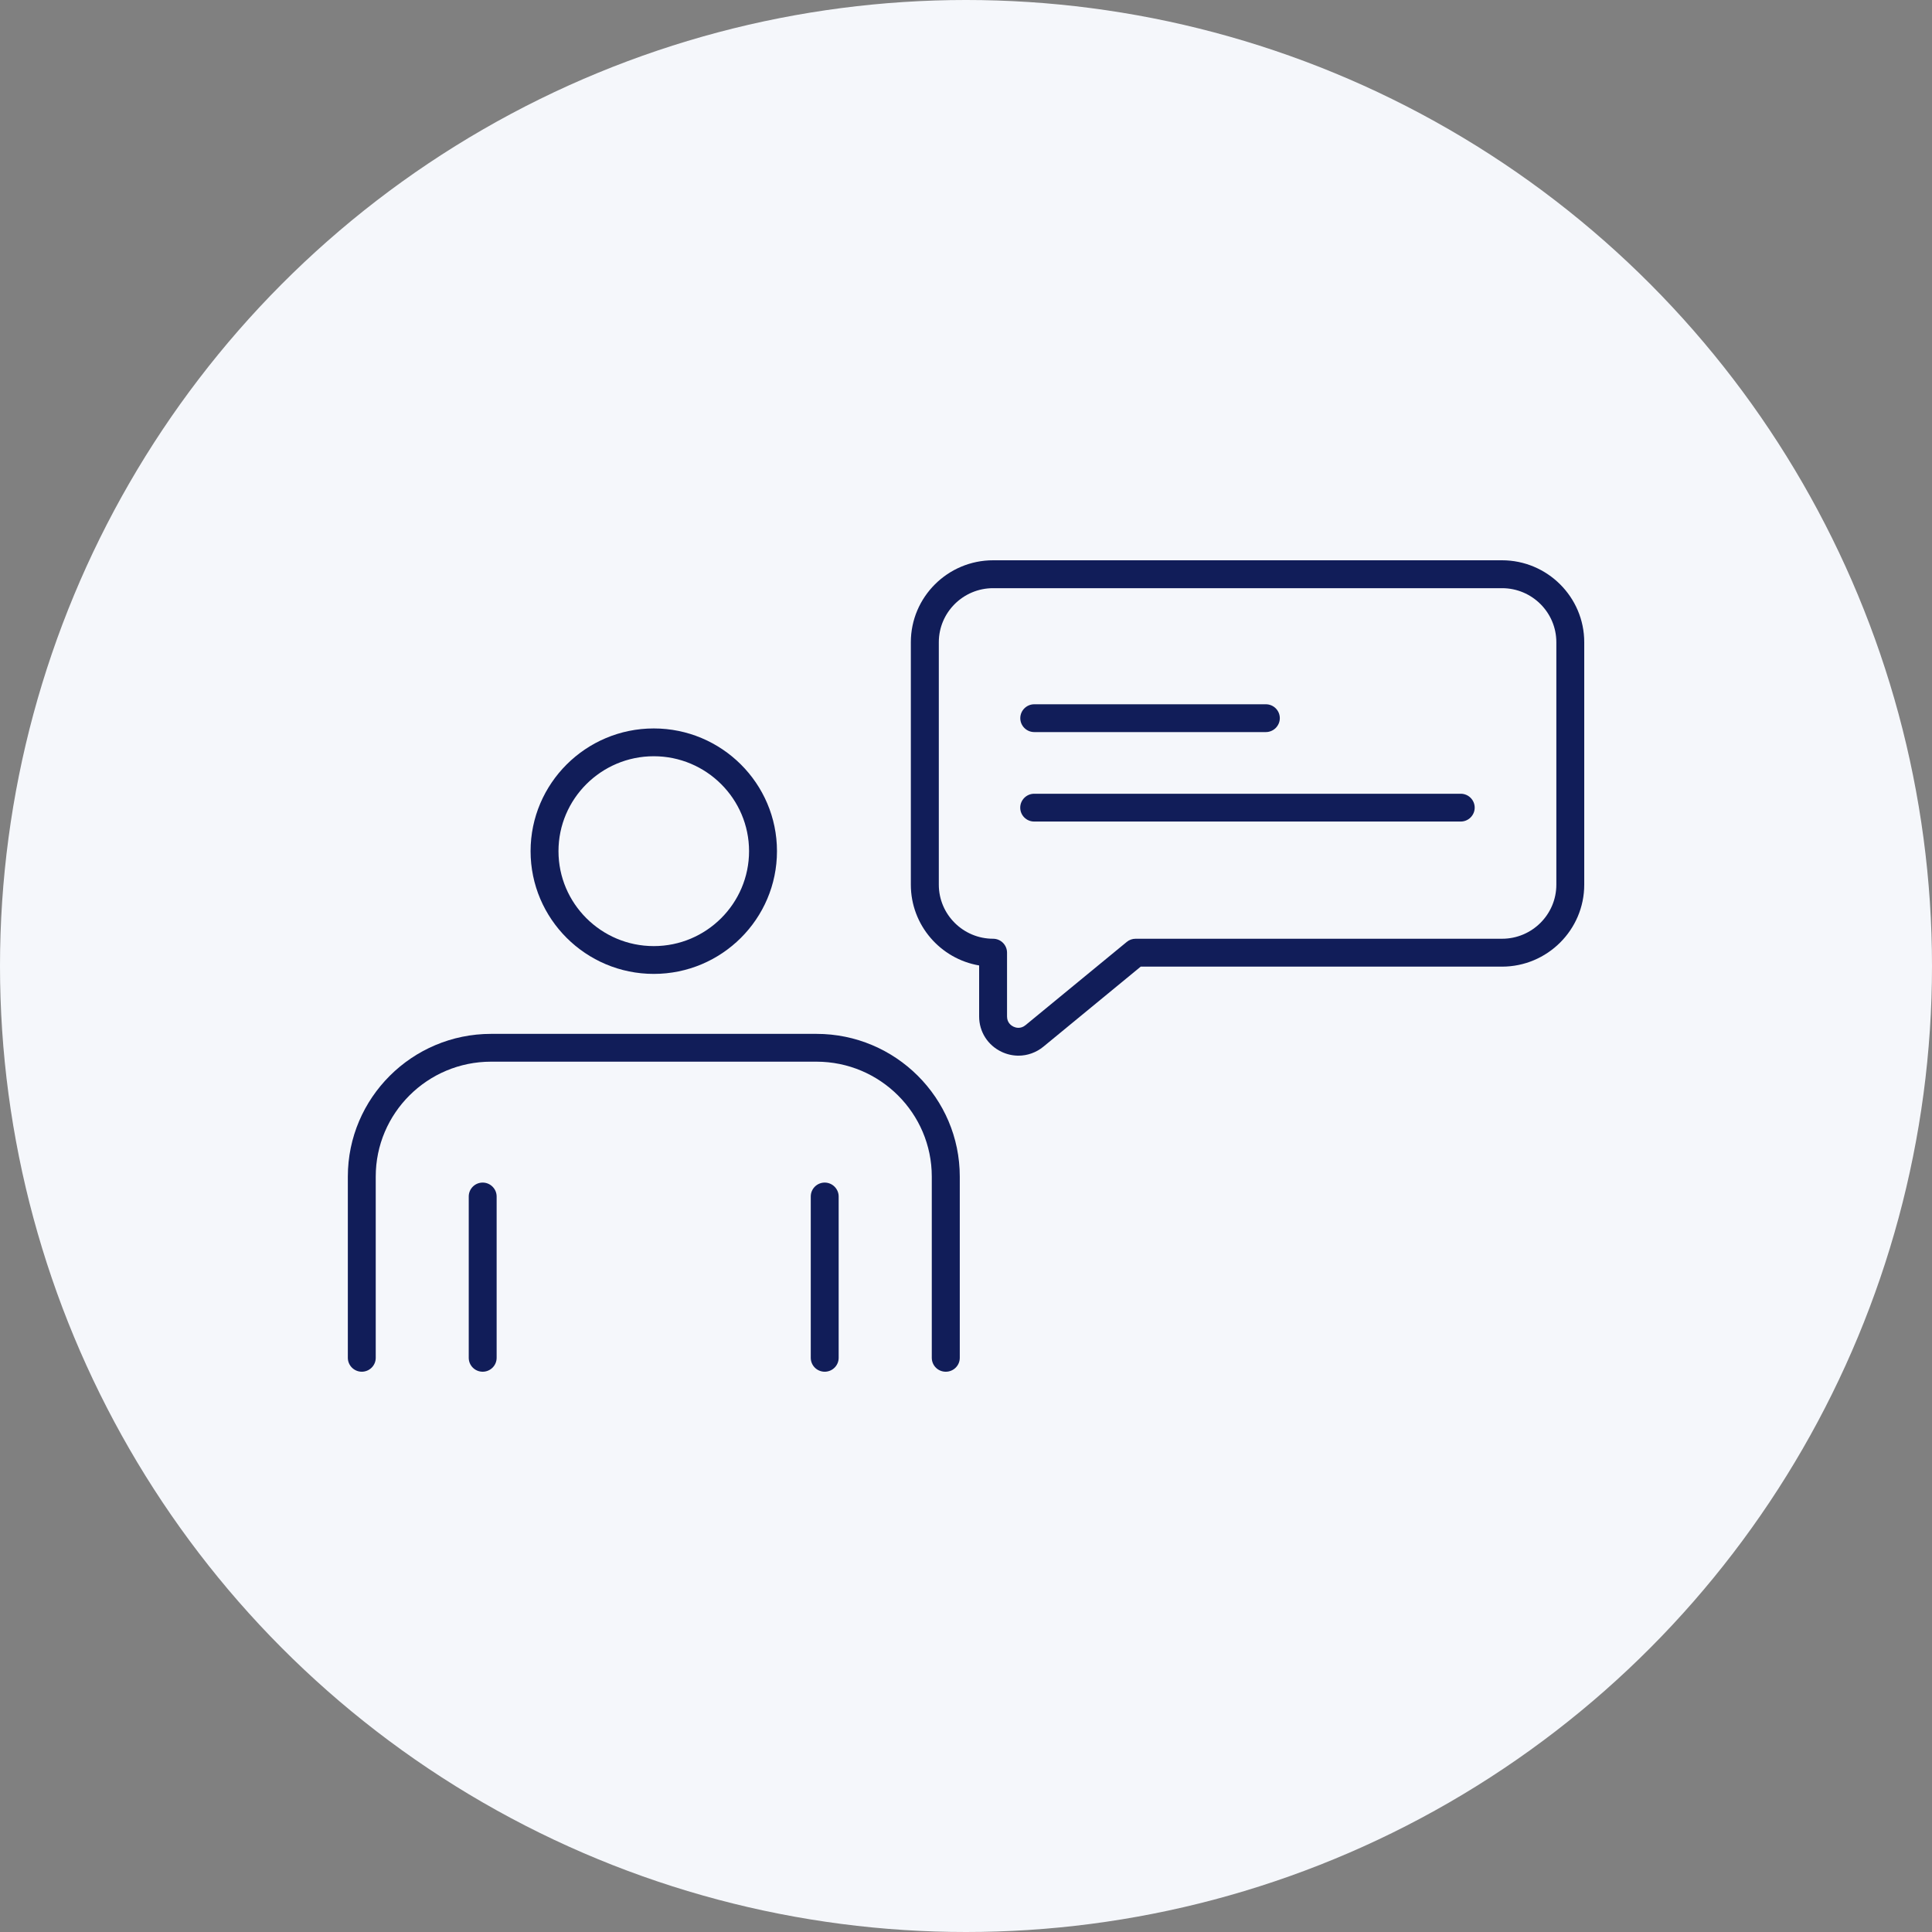
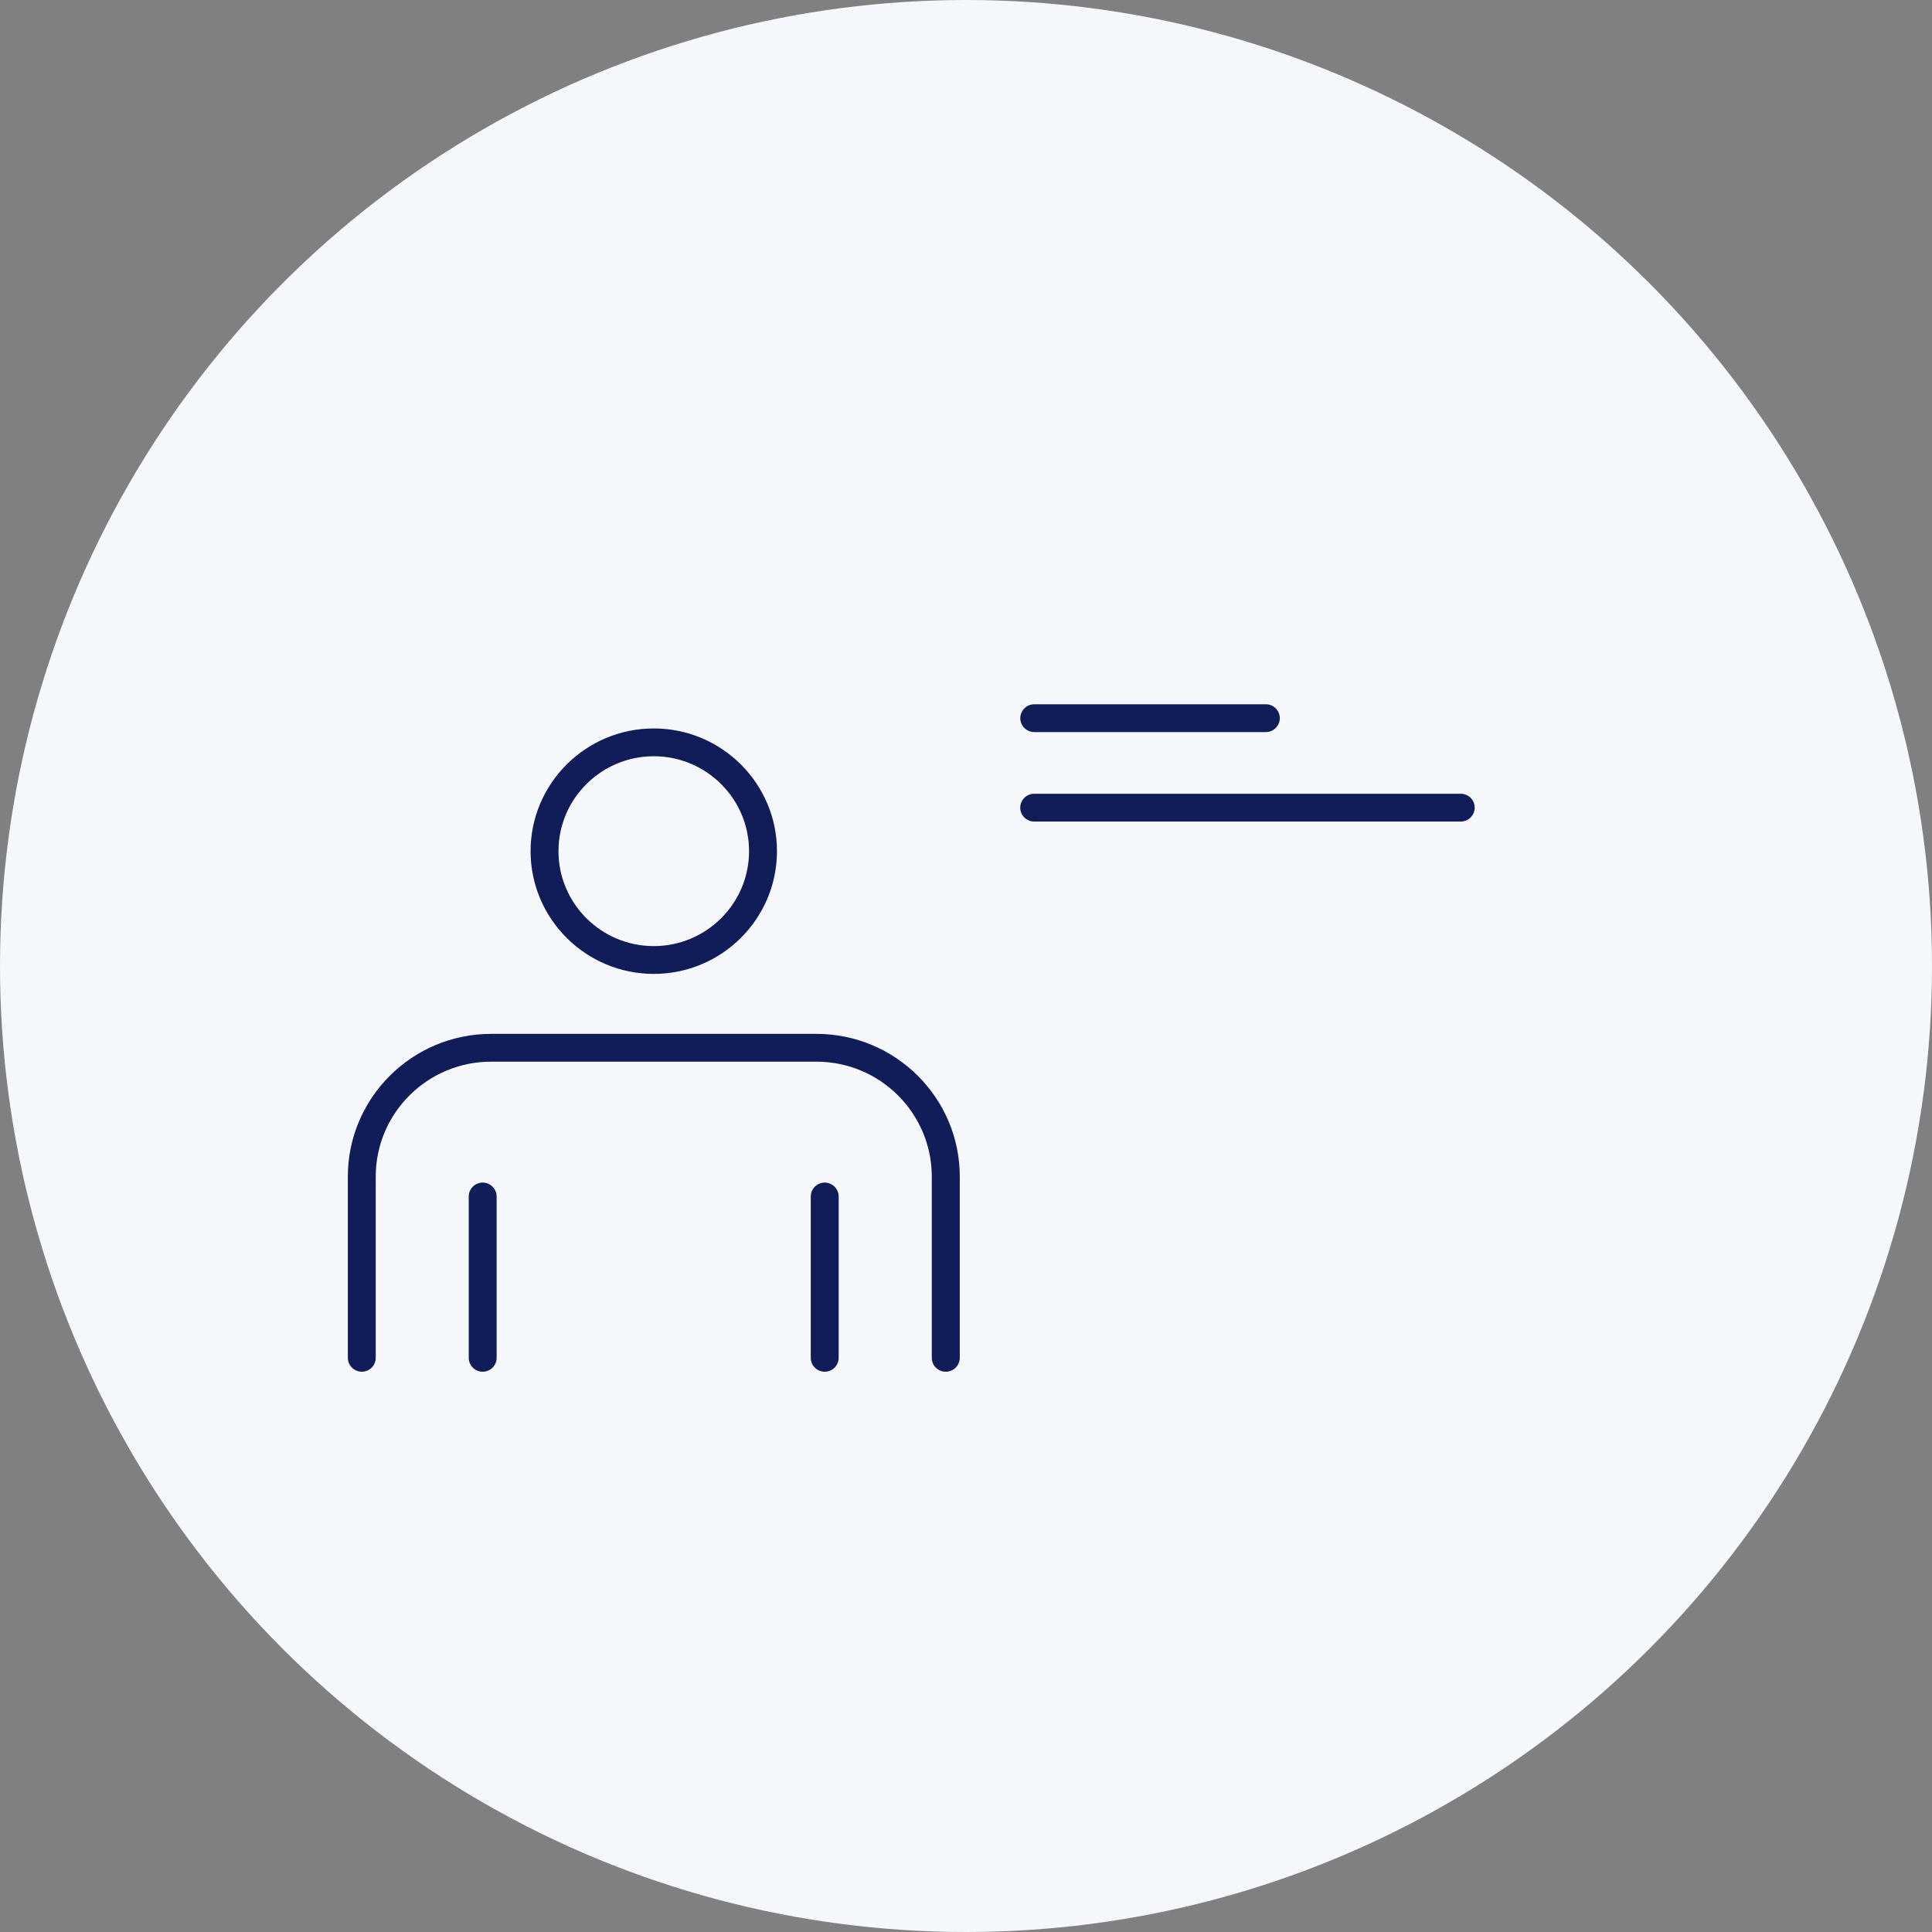
<svg xmlns="http://www.w3.org/2000/svg" width="100" height="100" viewBox="0 0 100 100" fill="none">
  <rect x="0" y="0" width="100" height="100" fill="#808080" stroke="none" />
  <circle cx="50" cy="50" r="50" fill="#F5F7FB" />
  <g clip-path="url(#clip0_685_5800)">
    <path d="M48.951 71C48.55 71 48.229 70.676 48.229 70.281V60.9C48.229 57.622 45.553 54.952 42.259 54.952H25.419C22.124 54.952 19.448 57.618 19.448 60.9V70.281C19.448 70.68 19.122 71 18.726 71C18.33 71 18.004 70.676 18.004 70.281V60.9C18.004 56.828 21.331 53.513 25.419 53.513H42.259C46.351 53.513 49.678 56.828 49.678 60.9V70.281C49.678 70.68 49.353 71 48.956 71H48.951Z" fill="#111D59" />
    <path d="M33.839 50.409C30.323 50.409 27.463 47.56 27.463 44.056C27.463 40.553 30.323 37.704 33.839 37.704C37.355 37.704 40.216 40.553 40.216 44.056C40.216 47.56 37.355 50.409 33.839 50.409ZM33.839 39.143C31.121 39.143 28.907 41.348 28.907 44.056C28.907 46.765 31.121 48.97 33.839 48.97C36.558 48.97 38.771 46.765 38.771 44.056C38.771 41.348 36.558 39.143 33.839 39.143Z" fill="#111D59" />
    <path d="M24.984 71C24.583 71 24.262 70.676 24.262 70.281V61.93C24.262 61.53 24.587 61.21 24.984 61.21C25.38 61.21 25.706 61.535 25.706 61.93V70.281C25.706 70.68 25.38 71 24.984 71Z" fill="#111D59" />
    <path d="M42.687 71C42.286 71 41.965 70.676 41.965 70.281V61.93C41.965 61.53 42.291 61.21 42.687 61.21C43.083 61.21 43.409 61.535 43.409 61.93V70.281C43.409 70.68 43.083 71 42.687 71Z" fill="#111D59" />
-     <path d="M52.714 54.641C52.421 54.641 52.124 54.575 51.845 54.444C51.128 54.105 50.68 53.404 50.68 52.614V49.972C48.674 49.629 47.145 47.884 47.145 45.791V33.241C47.145 30.904 49.056 29 51.402 29H77.743C80.088 29 82 30.904 82 33.241V45.791C82 48.129 80.088 50.033 77.743 50.033H59.043L54.007 54.175C53.634 54.481 53.176 54.641 52.719 54.641H52.714ZM51.402 30.444C49.854 30.444 48.593 31.699 48.593 33.241V45.791C48.593 47.334 49.854 48.589 51.402 48.589C51.803 48.589 52.124 48.914 52.124 49.309V52.614C52.124 52.948 52.36 53.094 52.459 53.141C52.558 53.188 52.822 53.277 53.082 53.061L58.321 48.754C58.448 48.646 58.614 48.589 58.783 48.589H77.748C79.296 48.589 80.556 47.334 80.556 45.791V33.241C80.556 31.699 79.296 30.444 77.748 30.444H51.407H51.402Z" fill="#111D59" />
    <path d="M65.521 37.892H53.533C53.132 37.892 52.81 37.567 52.81 37.172C52.81 36.777 53.136 36.453 53.533 36.453H65.521C65.922 36.453 66.243 36.777 66.243 37.172C66.243 37.567 65.917 37.892 65.521 37.892Z" fill="#111D59" />
    <path d="M75.608 42.523H53.529C53.128 42.523 52.807 42.199 52.807 41.804C52.807 41.409 53.132 41.084 53.529 41.084H75.608C76.009 41.084 76.33 41.409 76.33 41.804C76.33 42.199 76.004 42.523 75.608 42.523Z" fill="#111D59" />
  </g>
  <defs>
    <clipPath id="clip0_685_5800">
      <rect width="64" height="42" fill="white" transform="translate(18 29)" />
    </clipPath>
  </defs>
</svg>